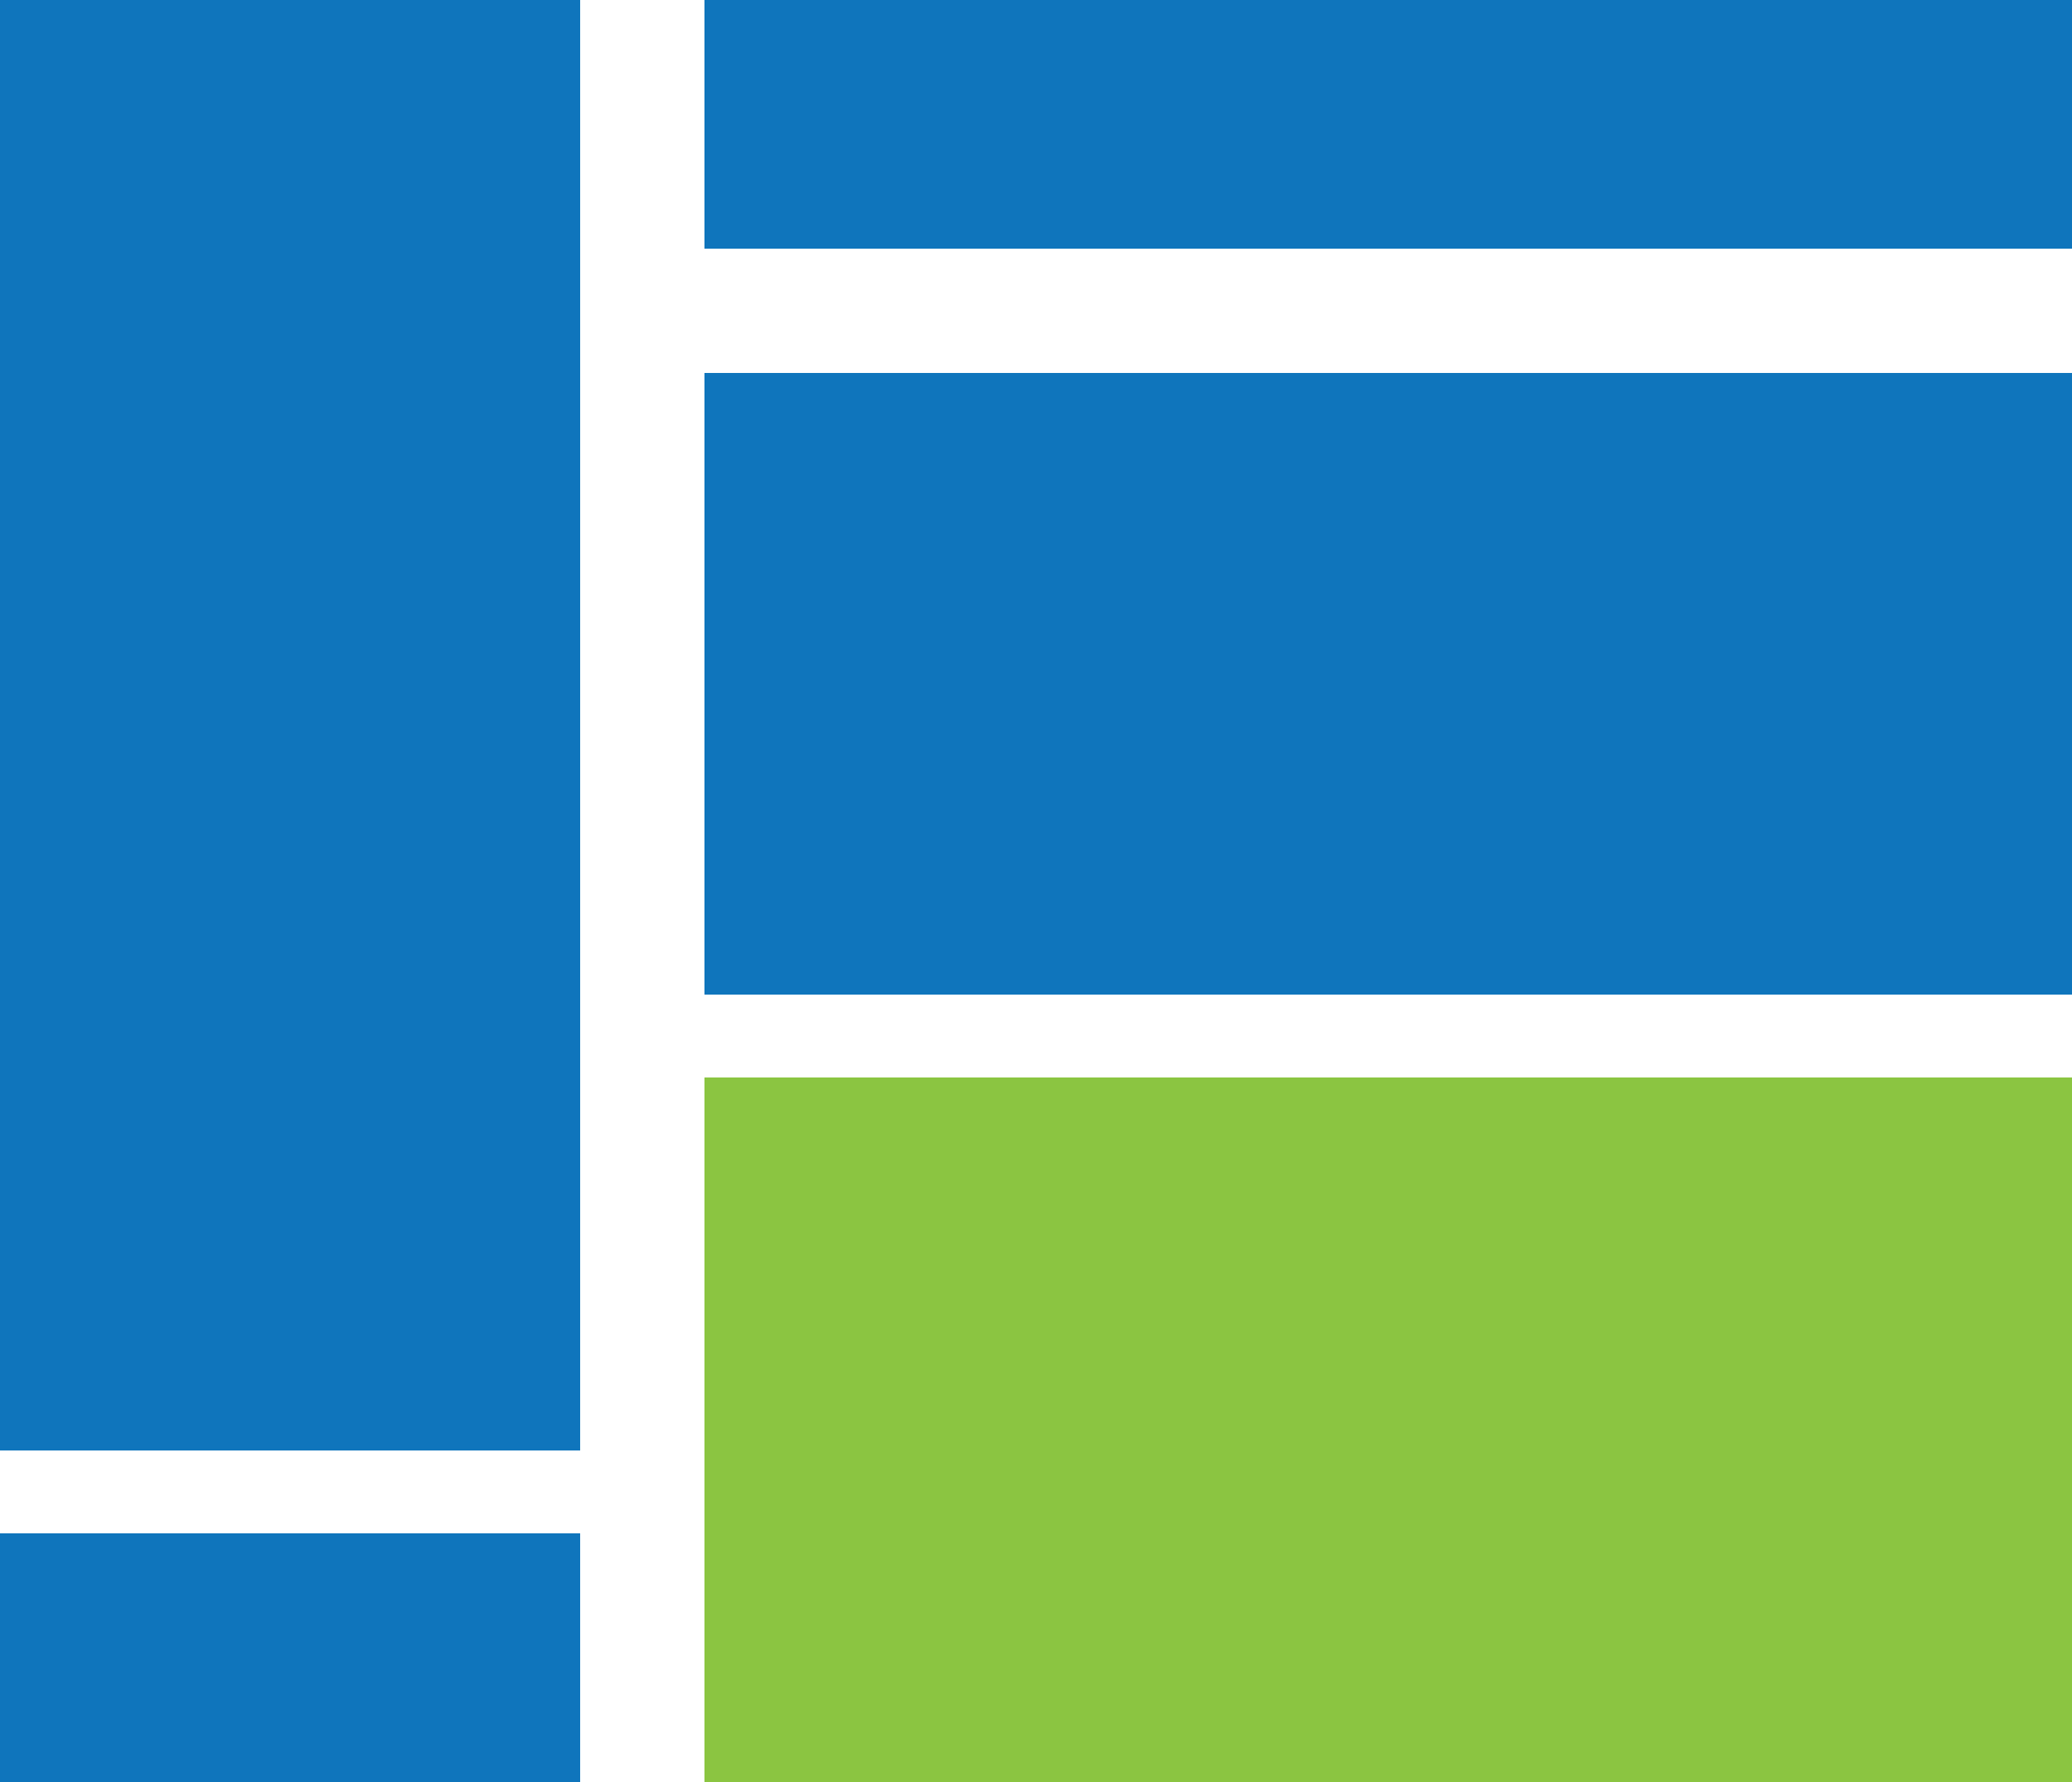
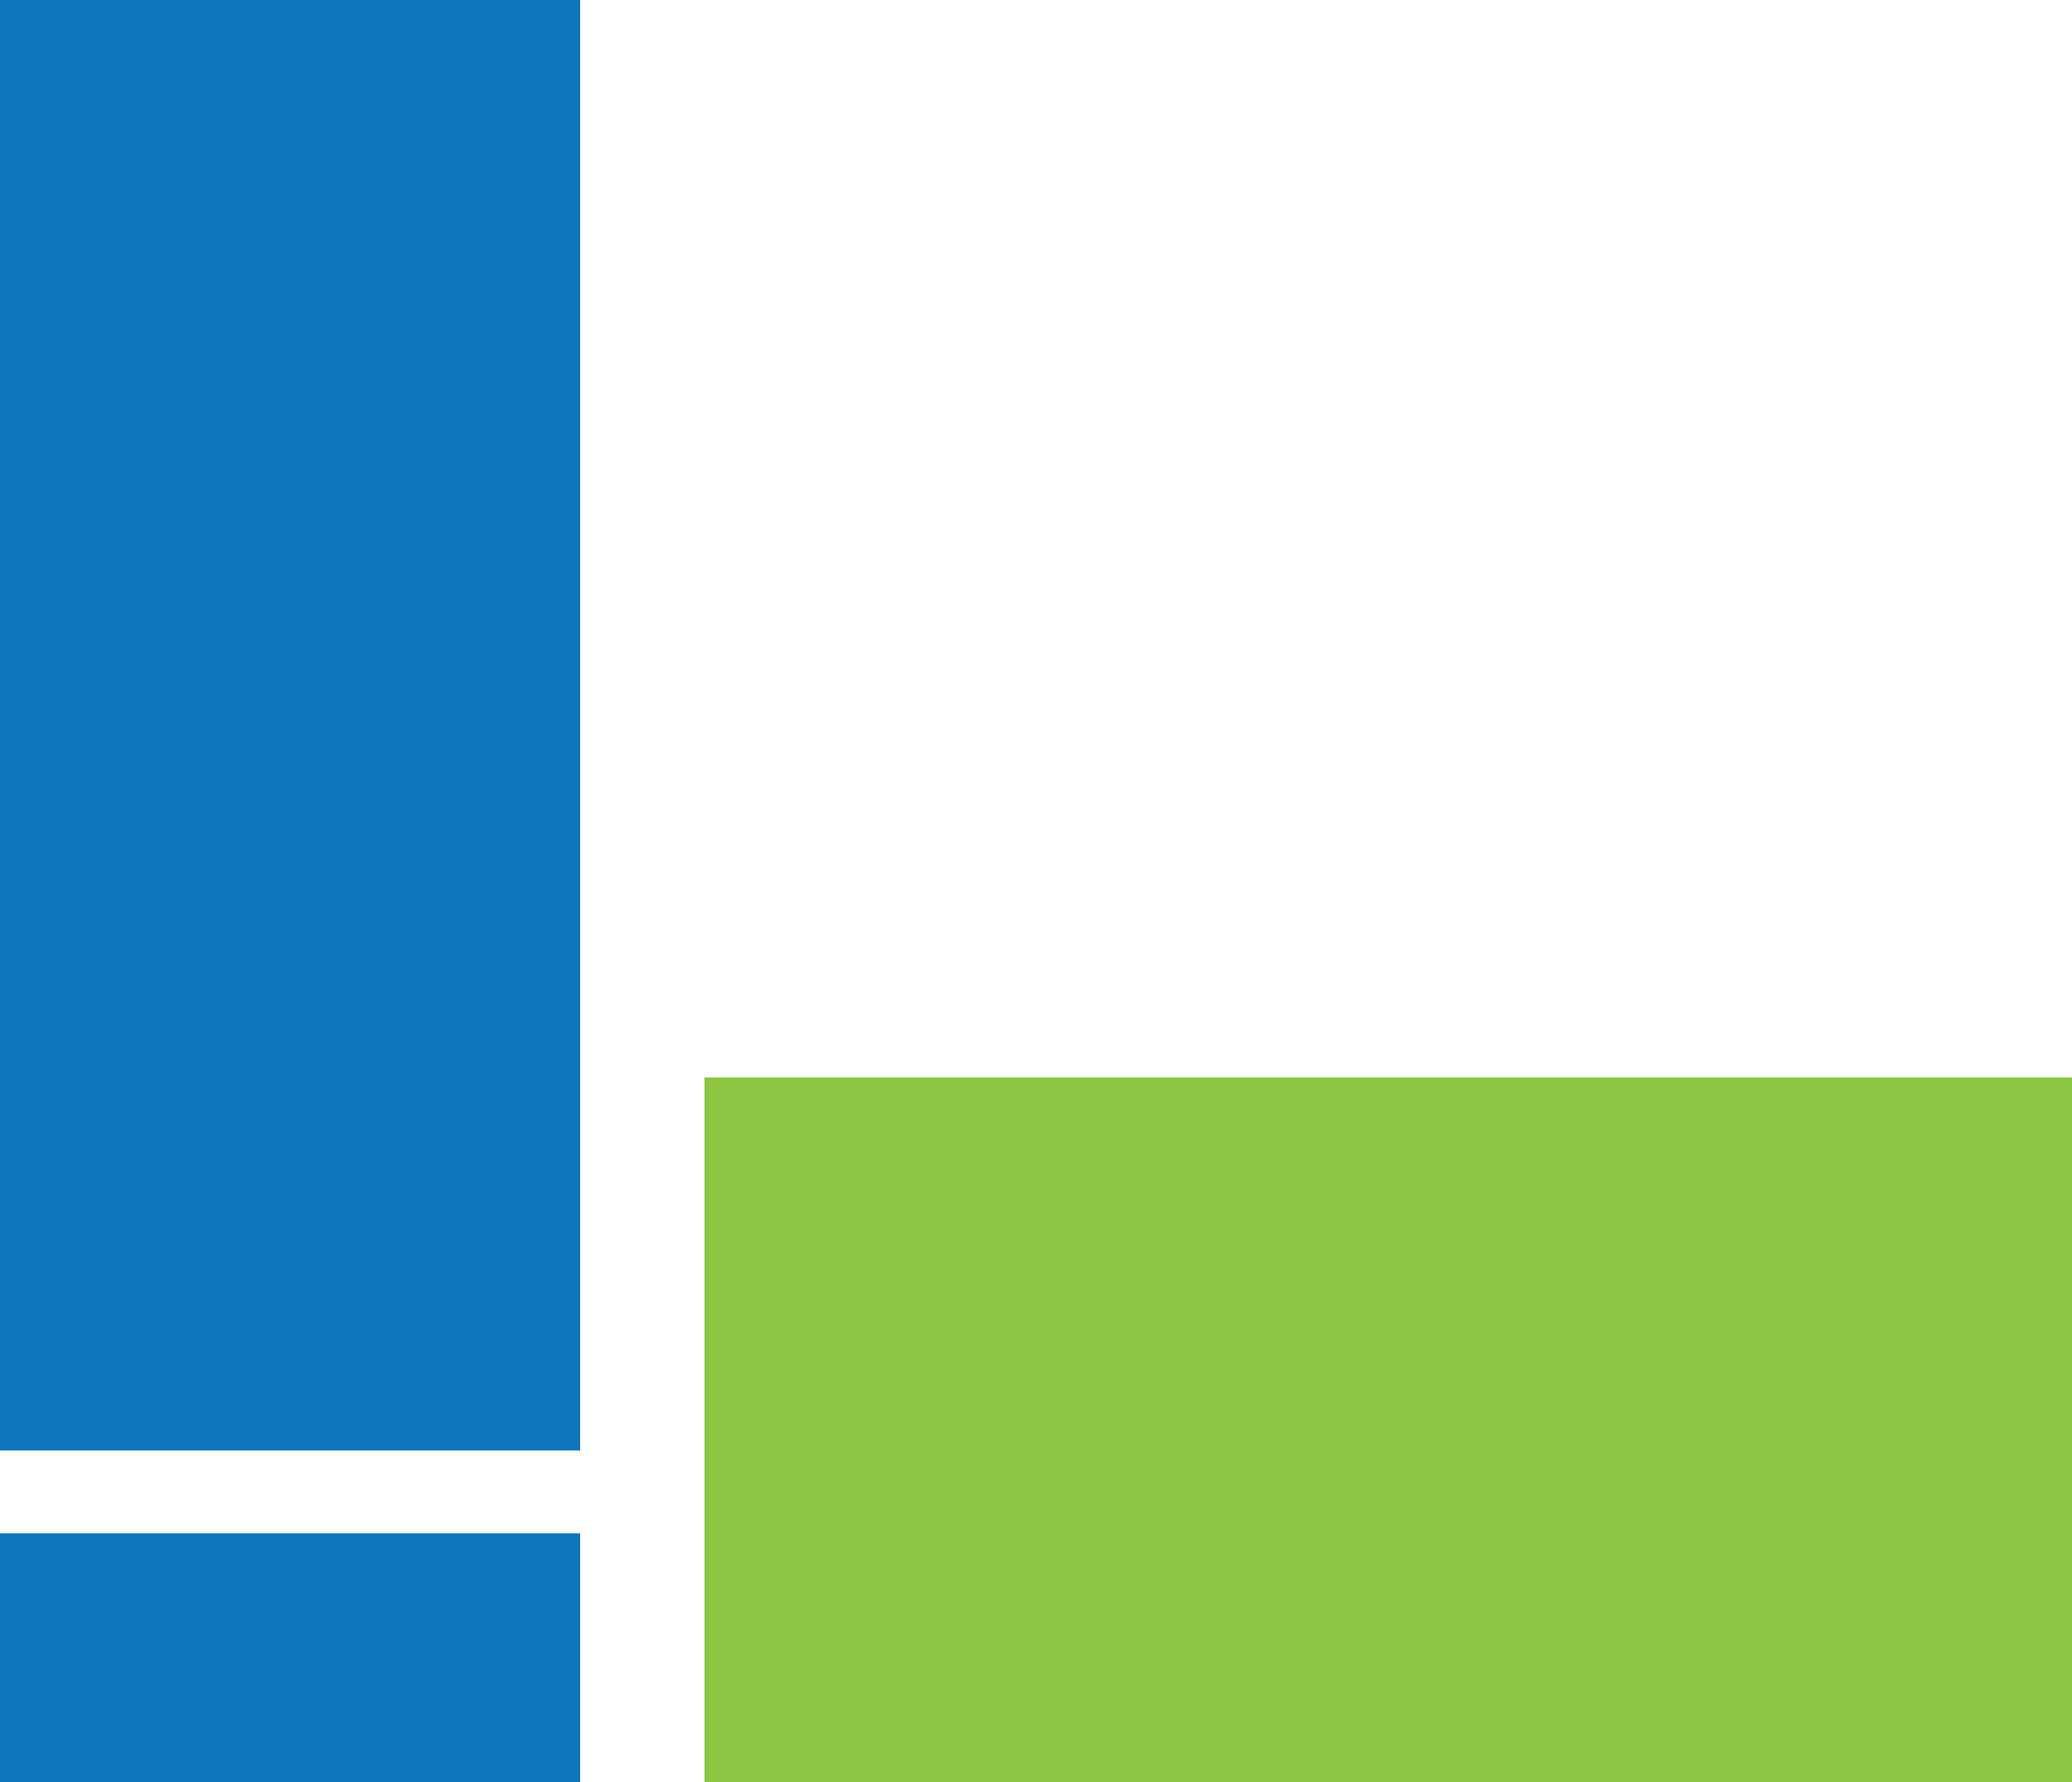
<svg xmlns="http://www.w3.org/2000/svg" id="Group_15" data-name="Group 15" width="67.447" height="58.004" viewBox="0 0 67.447 58.004">
  <rect id="Rectangle_20" data-name="Rectangle 20" width="18.885" height="47.213" fill="#0f75bc" />
-   <rect id="Rectangle_21" data-name="Rectangle 21" width="44.515" height="8.094" transform="translate(22.932)" fill="#0f75bc" />
  <rect id="Rectangle_24" data-name="Rectangle 24" width="18.885" height="8.094" transform="translate(0 49.911)" fill="#0f75bc" />
-   <rect id="Rectangle_22" data-name="Rectangle 22" width="44.515" height="20.234" transform="translate(22.932 12.14)" fill="#0f75bc" />
  <rect id="Rectangle_23" data-name="Rectangle 23" width="44.515" height="22.932" transform="translate(22.932 35.072)" fill="#8bc541" />
</svg>